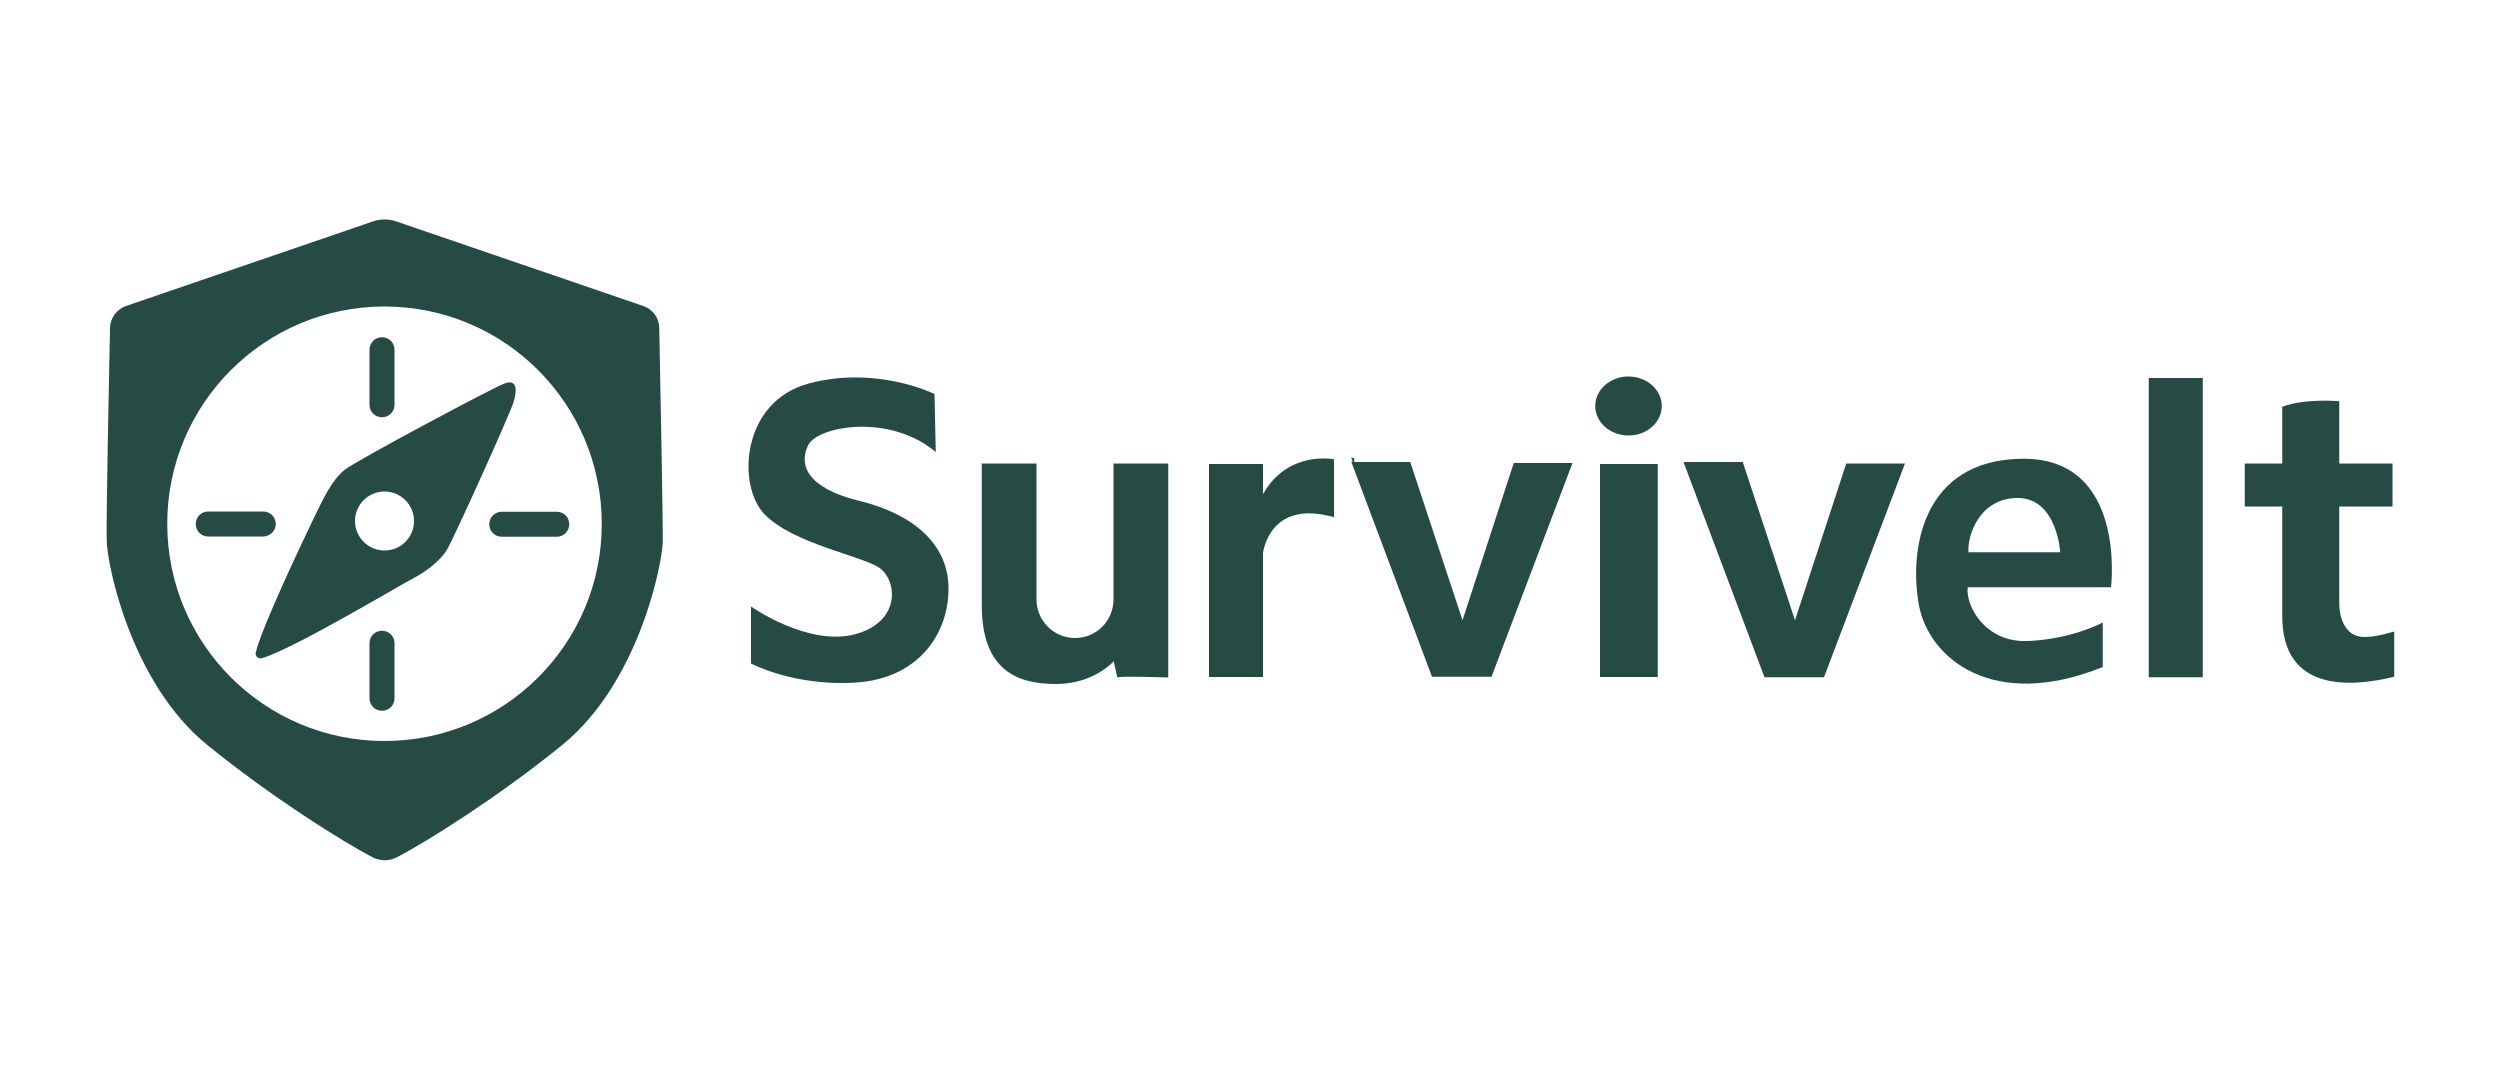
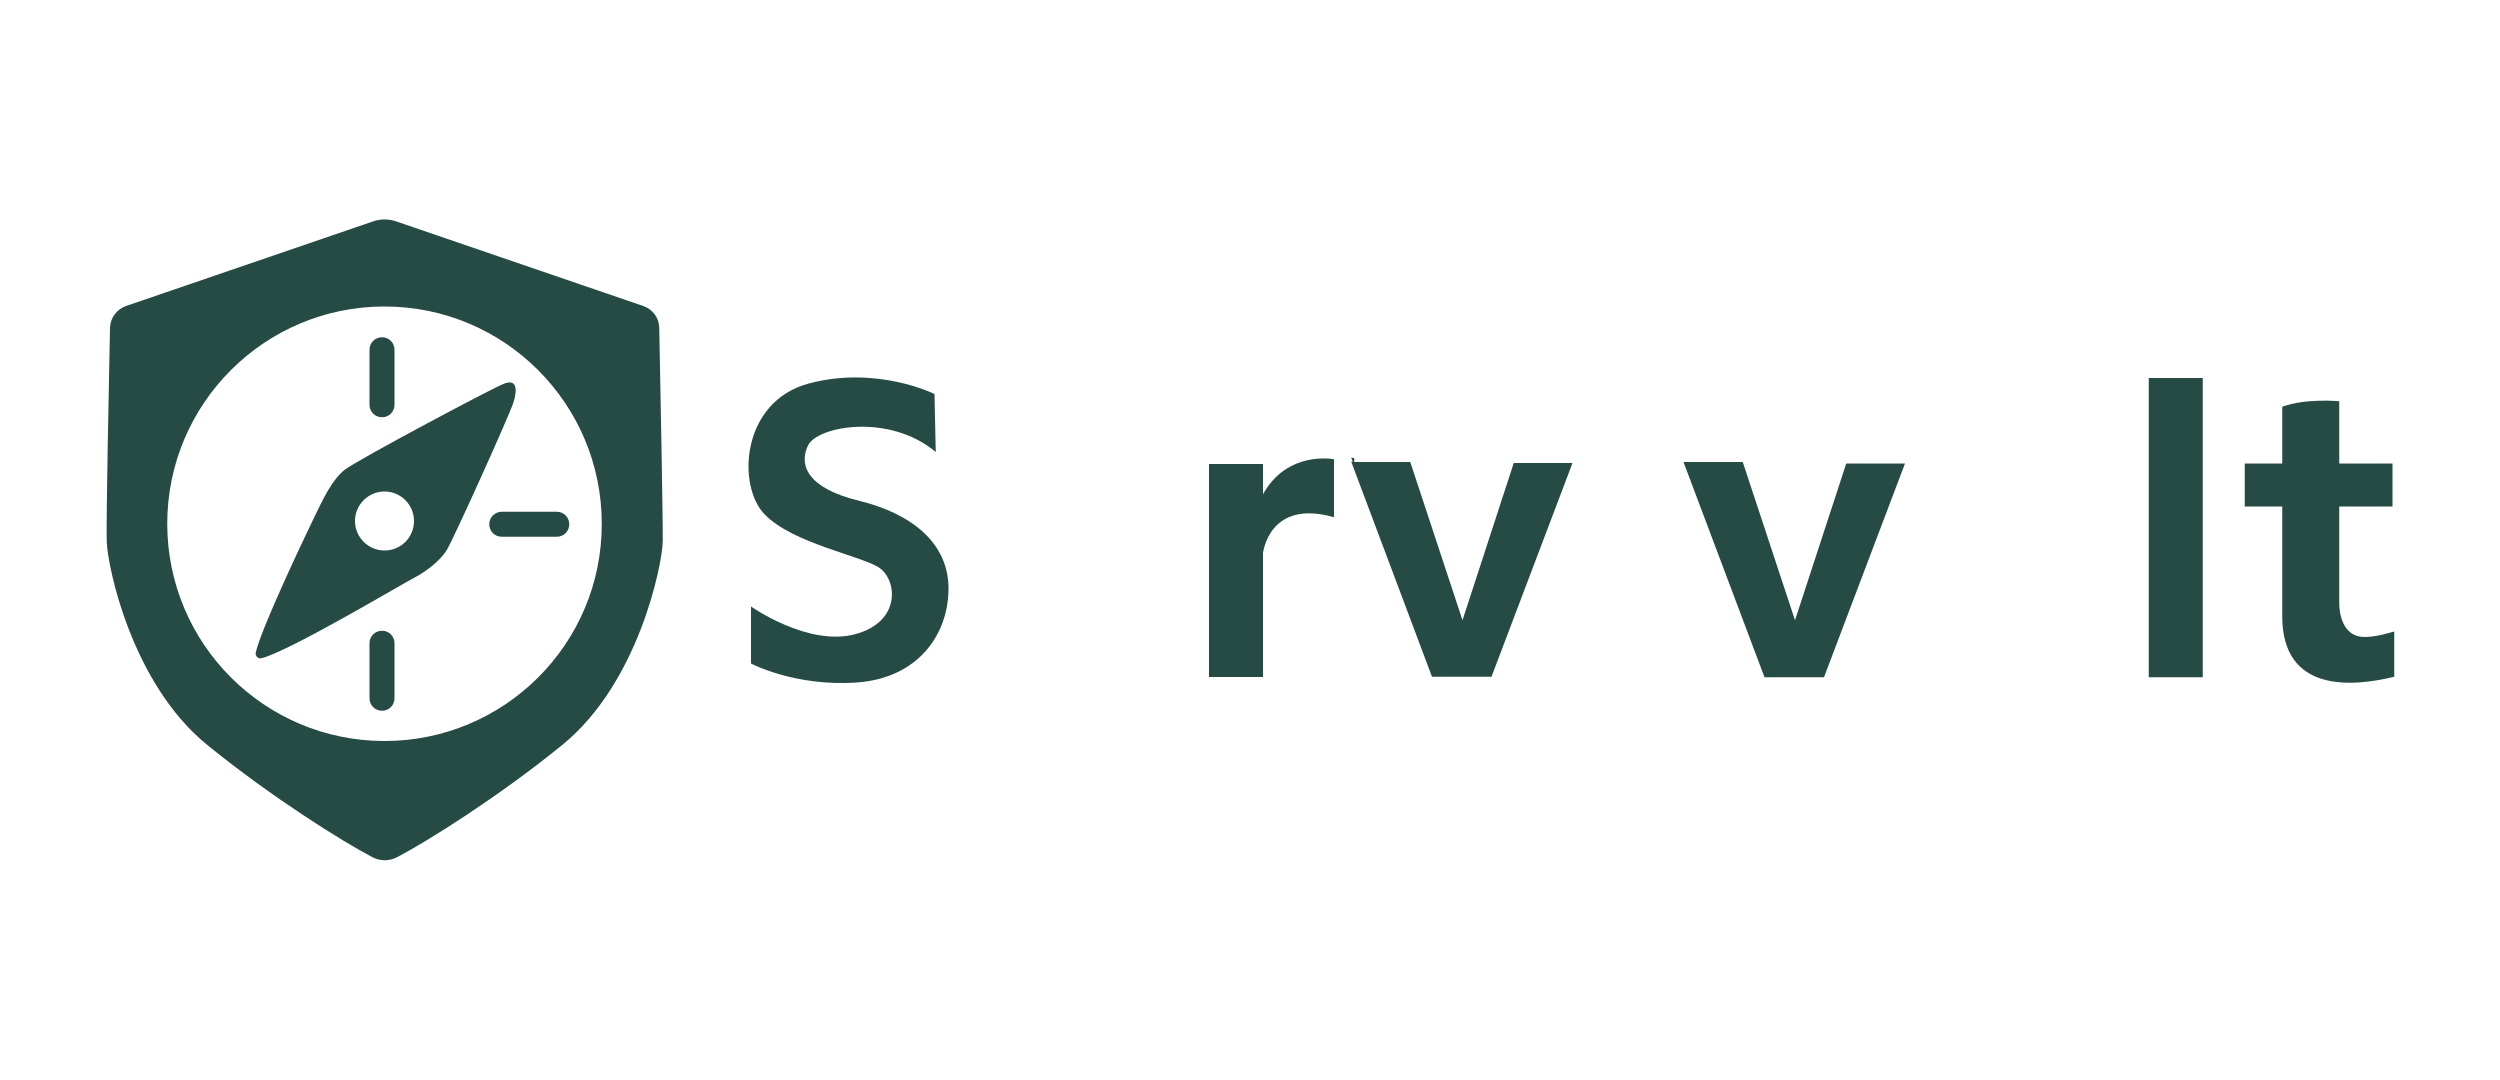
<svg xmlns="http://www.w3.org/2000/svg" version="1.1" id="Layer_1" x="0px" y="0px" viewBox="0 0 1000 432.1" style="enable-background:new 0 0 1000 432.1;" xml:space="preserve">
  <style type="text/css">
	.st0{fill:#264B45;}
</style>
  <g>
    <path class="st0" d="M374.3,180.8l-0.5-23.2c0,0-23.1-11.5-50.3-4.2c-27.2,7.3-28.8,41.2-17.5,52.5c11.2,11.4,37.9,16.3,45.4,21   c7.5,4.7,9.4,21.8-9.4,26.8c-18.8,5-41.6-11.1-41.6-11.1v22.8c0,0,17.5,9.3,42.2,7.6s36.8-19.3,36.8-37.6s-14.9-30-35.8-35.1   s-24.1-14.4-20.4-22.1C326.8,170.5,355.6,165.1,374.3,180.8z" />
-     <path class="st0" d="M467.3,185.4V271c0,0-20.3-0.7-20.3,0s-1.5-6.5-1.5-6.5s-8,9.1-23,9.1c-15,0-29.8-4.9-29.8-31.6   c0-26.7,0-56.6,0-56.6h21.9v54.4c0,8.5,6.9,15.4,15.4,15.4c4.3,0,8.1-1.7,10.9-4.5c2.8-2.8,4.5-6.7,4.5-10.9v-54.4H467.3z" />
    <g>
      <g>
        <path class="st0" d="M263.7,131.1c-0.1-4-2.6-7.4-6.4-8.7l-98.7-33.8c-3.1-1.1-6.5-1.1-9.5,0l-98.7,33.8     c-3.7,1.3-6.3,4.8-6.4,8.7c-0.4,19.7-1.6,77.6-1.3,85.6c0.3,9.7,9.8,56.5,40.1,81.2c25.7,20.9,54,38.6,66.2,45     c3.1,1.6,6.7,1.6,9.8,0c12.2-6.4,40.5-24.1,66.2-45c30.3-24.7,39.8-71.5,40.1-81.2C265.2,208.7,264.1,150.8,263.7,131.1z      M153.8,296.4c-48,0-86.9-38.9-86.9-86.9c0-48,38.9-86.9,86.9-86.9s86.9,38.9,86.9,86.9C240.8,257.5,201.8,296.4,153.8,296.4z" />
        <path class="st0" d="M201.3,153.6c-5.8,2.4-58.4,30.4-63.4,34.3c-5,3.9-8.7,11.7-12.2,19c-3.2,6.6-21,43.8-23.4,54.1     c-0.3,1.4,0.9,2.6,2.3,2.3c11.5-3,56-29.6,61.1-32.2c5.7-3,10.6-7.3,12.9-10.9c2.6-4.1,25.3-54.4,26.8-59.3     C206.9,156.1,207,151.2,201.3,153.6z M153.8,220.2c-6.5,0-11.8-5.3-11.8-11.8c0-6.5,5.3-11.8,11.8-11.8c6.5,0,11.8,5.3,11.8,11.8     C165.6,214.9,160.4,220.2,153.8,220.2z" />
        <path class="st0" d="M152.8,166.9c2.8,0,5-2.2,5-5v-22c0-2.8-2.2-5-5-5s-5,2.2-5,5v22C147.8,164.7,150,166.9,152.8,166.9z" />
        <path class="st0" d="M152.8,252.3c-2.8,0-5,2.2-5,5v22c0,2.8,2.2,5,5,5s5-2.2,5-5v-22C157.8,254.5,155.6,252.3,152.8,252.3z" />
        <path class="st0" d="M195.7,209.7c0,2.8,2.2,5,5,5l22,0c2.8,0,5-2.2,5-5c0-2.8-2.2-5-5-5l-22,0     C198,204.7,195.7,206.9,195.7,209.7z" />
-         <path class="st0" d="M110.3,209.6c0-2.8-2.2-5-5-5l-22,0c-2.8,0-5,2.2-5,5c0,2.8,2.2,5,5,5l22,0     C108.1,214.5,110.3,212.3,110.3,209.6z" />
      </g>
      <path class="st0" d="M505.2,197.7v-12.1h-21.6v85.2h21.6v-49.5c0,0,2.3-21.9,28.4-14.4v-23.2C533.6,183.7,515,180,505.2,197.7z" />
      <path class="st0" d="M585,248.1l-20.9-63.3h-22.4v-1.5c-0.2-0.1-0.5-0.1-0.7-0.2h-0.5l0.6,1.6h-0.6l32.3,86h23.8l32.4-85.5h-23.5    L585,248.1z" />
      <polygon class="st0" points="718,248.1 697.1,184.8 673.4,184.8 705.8,270.9 729.6,270.9 762,185.4 738.5,185.4   " />
-       <rect x="640" y="185.6" class="st0" width="23.1" height="85.2" />
-       <ellipse class="st0" cx="651.4" cy="162.4" rx="13.3" ry="11.8" />
-       <path class="st0" d="M844.4,235c0,0,6.4-51.5-34.9-51.5c-41.3,0-45.9,37.6-41.9,58.7c4,21.1,29.5,42.4,73.5,24.6V249    c0,0-11.8,6.5-29.6,7.4c-17.7,0.9-25.4-14.5-24.4-21.5H844.4z M807.1,199.2c15.7,0,17,21.7,17,21.7h-36.7    C786.8,214.9,791.4,199.2,807.1,199.2z" />
      <rect x="859.5" y="151.2" class="st0" width="21.6" height="119.7" />
      <path class="st0" d="M944.4,254.7c-5.5-0.6-8.7-6.1-8.7-13.7c0-3.5,0-20.8,0-38.4h21.3v-17.2h-21.3c0-13.9,0-24.9,0-24.9    s-13.5-1.3-22.8,2.2c0,0,0,8.8,0,22.7h-15v17.2h15c0,13,0,28.1,0,43.9c0,30.5,27.6,28.4,44.8,24.2v-18.1    C957.5,252.5,949.9,255.3,944.4,254.7z" />
    </g>
  </g>
</svg>